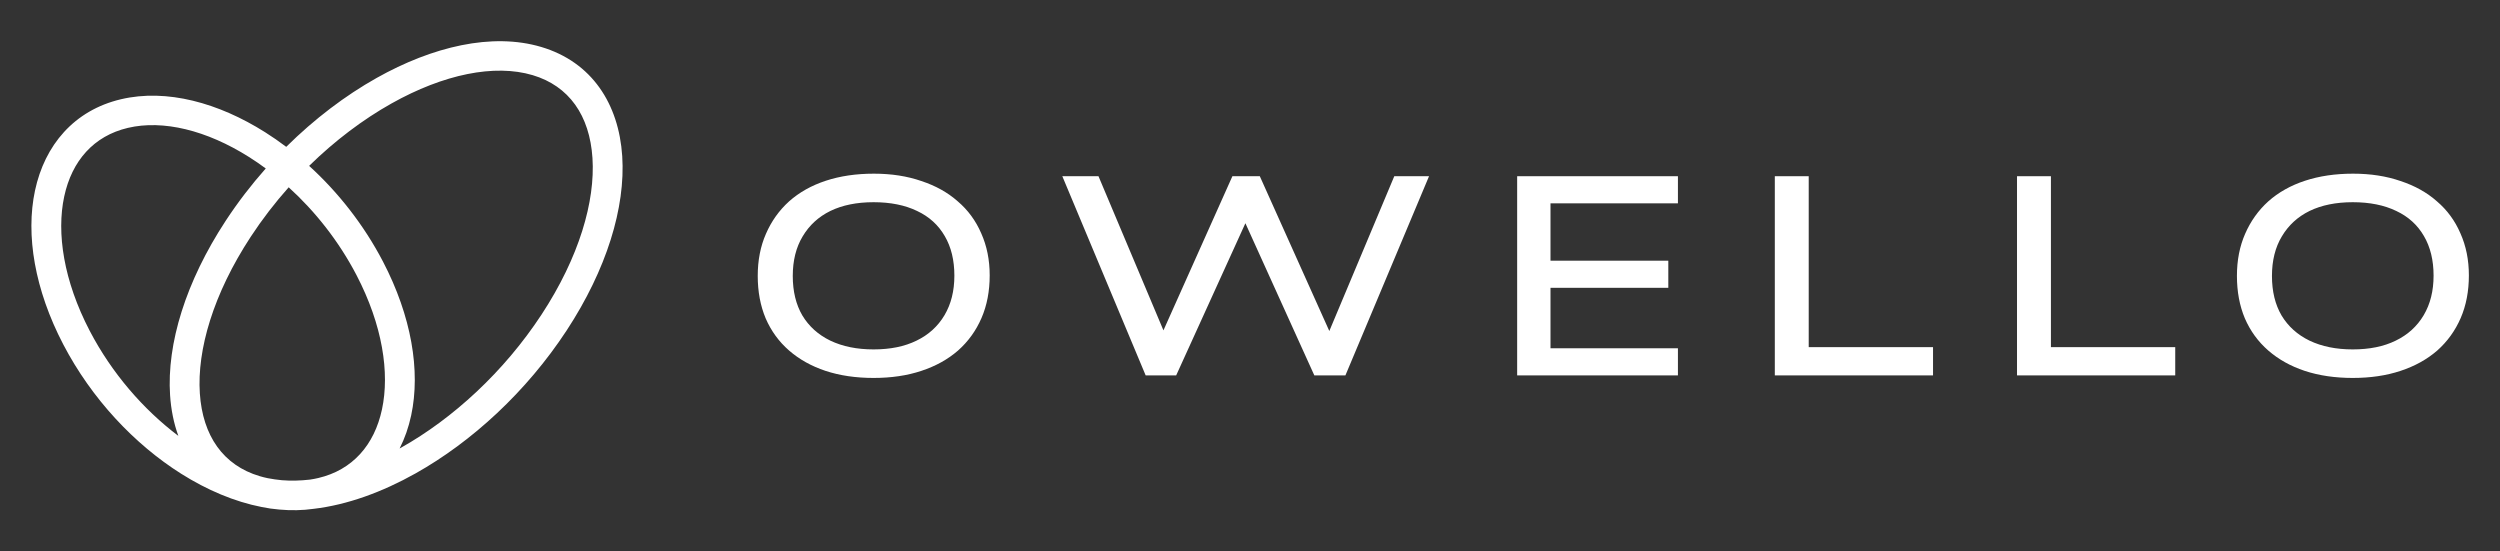
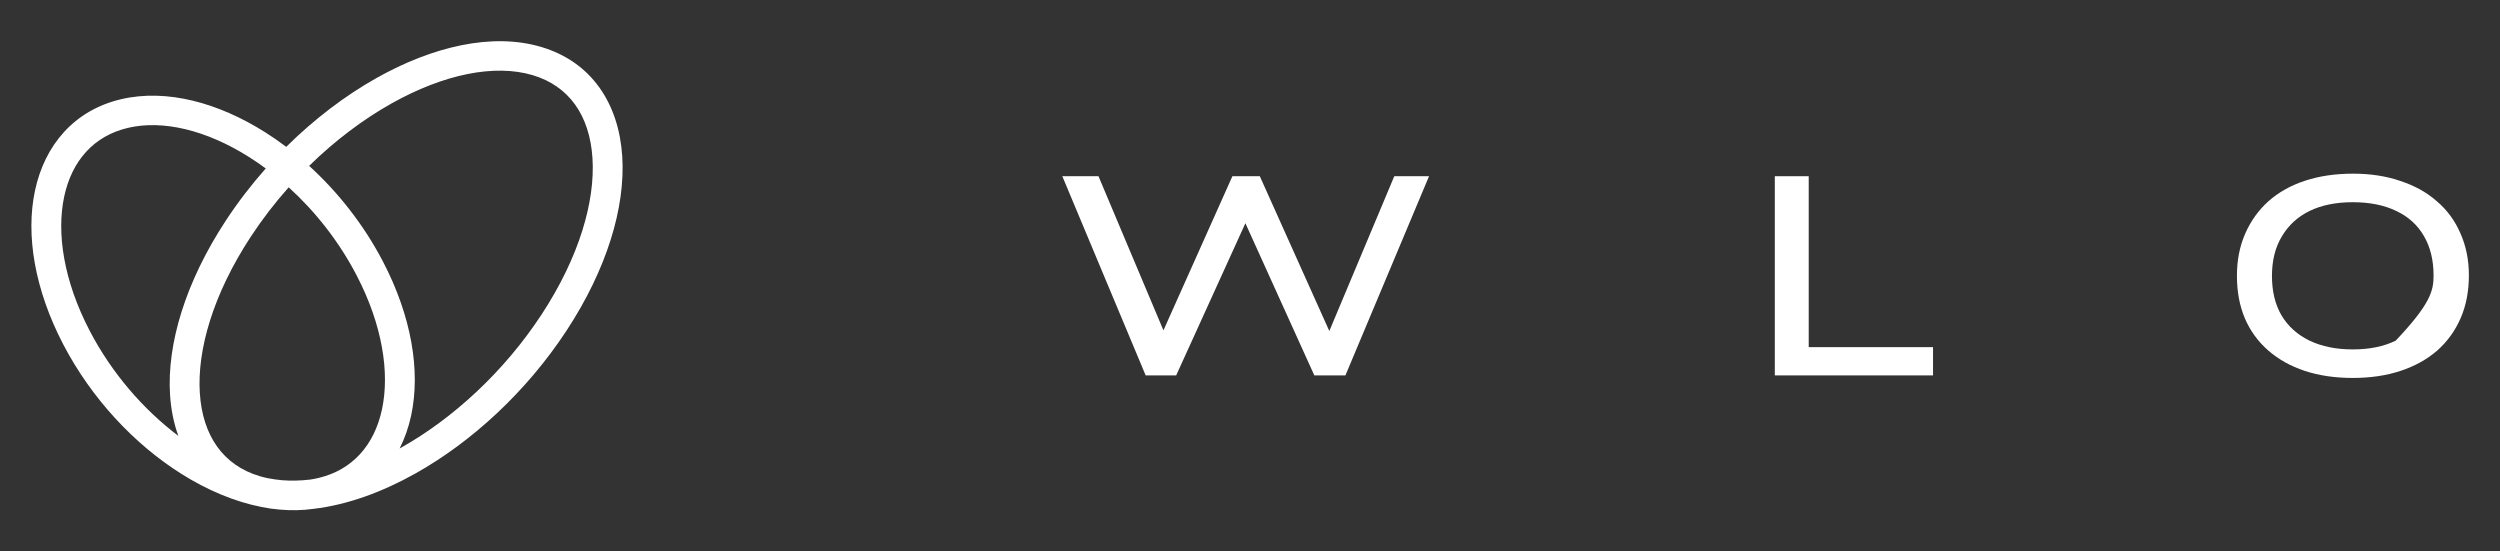
<svg xmlns="http://www.w3.org/2000/svg" width="1274" height="281" viewBox="0 0 1274 281" fill="none">
  <rect x="0" y="0" width="1274" height="281" fill="#333333" stroke="none" />
-   <path d="M1198.97 192.598C1189.95 192.598 1181.79 191.399 1174.49 188.999C1167.29 186.599 1161.1 183.144 1155.92 178.633C1150.74 174.121 1146.75 168.65 1143.97 162.219C1141.28 155.788 1139.94 148.59 1139.94 140.623C1139.94 132.656 1141.33 125.505 1144.11 119.17C1146.9 112.739 1150.83 107.22 1155.92 102.613C1161.1 98.006 1167.34 94.502 1174.64 92.103C1181.93 89.703 1190.09 88.503 1199.11 88.503C1208.04 88.503 1216.1 89.751 1223.3 92.247C1230.59 94.646 1236.79 98.102 1241.87 102.613C1247.06 107.028 1251.04 112.451 1253.82 118.882C1256.7 125.313 1258.14 132.464 1258.14 140.335C1258.14 148.398 1256.75 155.644 1253.97 162.075C1251.18 168.506 1247.2 174.025 1242.02 178.633C1236.83 183.144 1230.59 186.599 1223.3 188.999C1216.1 191.399 1207.99 192.598 1198.97 192.598ZM1198.97 178.057C1207.51 178.057 1214.81 176.569 1220.85 173.593C1227 170.618 1231.75 166.299 1235.11 160.636C1238.47 154.973 1240.15 148.254 1240.15 140.479C1240.15 132.608 1238.51 125.889 1235.25 120.322C1231.99 114.659 1227.28 110.388 1221.14 107.508C1215 104.533 1207.61 103.045 1198.97 103.045C1190.43 103.045 1183.08 104.533 1176.94 107.508C1170.89 110.484 1166.19 114.803 1162.83 120.466C1159.47 126.033 1157.79 132.752 1157.79 140.623C1157.79 148.494 1159.42 155.213 1162.69 160.78C1166.05 166.347 1170.8 170.618 1176.94 173.593C1183.18 176.569 1190.52 178.057 1198.97 178.057Z" fill="white" />
-   <path d="M1027.87 191.303V89.799H1045.15V176.905H1108.5V191.303H1027.87Z" fill="white" />
+   <path d="M1198.97 192.598C1189.95 192.598 1181.79 191.399 1174.49 188.999C1167.29 186.599 1161.1 183.144 1155.92 178.633C1150.74 174.121 1146.75 168.65 1143.97 162.219C1141.28 155.788 1139.94 148.59 1139.94 140.623C1139.94 132.656 1141.33 125.505 1144.11 119.17C1146.9 112.739 1150.83 107.22 1155.92 102.613C1161.1 98.006 1167.34 94.502 1174.64 92.103C1181.93 89.703 1190.09 88.503 1199.11 88.503C1208.04 88.503 1216.1 89.751 1223.3 92.247C1230.59 94.646 1236.79 98.102 1241.87 102.613C1247.06 107.028 1251.04 112.451 1253.82 118.882C1256.7 125.313 1258.14 132.464 1258.14 140.335C1258.14 148.398 1256.75 155.644 1253.97 162.075C1251.18 168.506 1247.2 174.025 1242.02 178.633C1236.83 183.144 1230.59 186.599 1223.3 188.999C1216.1 191.399 1207.99 192.598 1198.97 192.598ZM1198.97 178.057C1207.51 178.057 1214.81 176.569 1220.85 173.593C1238.47 154.973 1240.15 148.254 1240.15 140.479C1240.15 132.608 1238.51 125.889 1235.25 120.322C1231.99 114.659 1227.28 110.388 1221.14 107.508C1215 104.533 1207.61 103.045 1198.97 103.045C1190.43 103.045 1183.08 104.533 1176.94 107.508C1170.89 110.484 1166.19 114.803 1162.83 120.466C1159.47 126.033 1157.79 132.752 1157.79 140.623C1157.79 148.494 1159.42 155.213 1162.69 160.78C1166.05 166.347 1170.8 170.618 1176.94 173.593C1183.18 176.569 1190.52 178.057 1198.97 178.057Z" fill="white" />
  <path d="M904.445 191.303V89.799H921.722V176.905H985.072V191.303H904.445Z" fill="white" />
-   <path d="M773.145 191.303V89.799H855.068V103.621H790.134V132.848H850.172V146.67H790.134V177.481H855.068V191.303H773.145Z" fill="white" />
  <path d="M583.83 191.303L541.356 89.799H559.785L594.916 173.162H590.74L628.03 89.799H641.996L679.43 173.162H675.542L710.529 89.799H728.238L685.621 191.303H669.783L633.645 111.54H635.661L599.379 191.303H583.83Z" fill="white" />
-   <path d="M445.172 192.598C436.15 192.598 427.991 191.399 420.696 188.999C413.498 186.599 407.307 183.144 402.123 178.633C396.94 174.121 392.957 168.65 390.173 162.219C387.486 155.788 386.142 148.59 386.142 140.623C386.142 132.656 387.534 125.505 390.317 119.17C393.101 112.739 397.036 107.22 402.123 102.613C407.307 98.006 413.546 94.502 420.84 92.103C428.135 89.703 436.294 88.503 445.316 88.503C454.243 88.503 462.306 89.751 469.504 92.247C476.799 94.646 482.99 98.102 488.077 102.613C493.261 107.028 497.244 112.451 500.027 118.882C502.907 125.313 504.347 132.464 504.347 140.335C504.347 148.398 502.955 155.644 500.171 162.075C497.388 168.506 493.405 174.025 488.221 178.633C483.038 183.144 476.799 186.599 469.504 188.999C462.306 191.399 454.195 192.598 445.172 192.598ZM445.172 178.057C453.715 178.057 461.01 176.569 467.057 173.593C473.2 170.618 477.951 166.299 481.311 160.636C484.67 154.973 486.35 148.254 486.35 140.479C486.35 132.608 484.718 125.889 481.455 120.322C478.191 114.659 473.488 110.388 467.345 107.508C461.202 104.533 453.811 103.045 445.172 103.045C436.63 103.045 429.287 104.533 423.144 107.508C417.097 110.484 412.394 114.803 409.034 120.466C405.675 126.033 403.995 132.752 403.995 140.623C403.995 148.494 405.627 155.213 408.89 160.78C412.25 166.347 417.001 170.618 423.144 173.593C429.383 176.569 436.726 178.057 445.172 178.057Z" fill="white" />
  <path fill-rule="evenodd" clip-rule="evenodd" d="M147.119 95.45C140.154 103.272 133.649 111.703 127.787 120.638C108.573 149.929 100.39 178.36 101.835 200.41C103.258 222.127 113.797 237.142 132.332 242.649C133.652 243.041 135.002 243.382 136.38 243.673C138.829 244.147 141.247 244.496 143.629 244.716C148.182 245.089 152.979 244.981 157.964 244.406C159.409 244.193 160.83 243.922 162.225 243.593C179.577 239.496 190.754 226.871 194.663 208.597C198.634 190.04 194.969 165.708 181.658 140.171C172.68 122.948 160.623 107.705 147.119 95.45ZM135.433 85.852C128.078 94.142 121.217 103.055 115.03 112.486C94.624 143.594 84.953 175.195 86.669 201.378C87.152 208.746 88.553 215.721 90.881 222.117C73.126 208.729 56.995 190.222 45.72 168.592C32.409 143.056 28.744 118.724 32.715 100.166C36.625 81.892 47.802 69.267 65.153 65.171C83.069 60.941 105.245 66.349 126.866 79.987C129.752 81.808 132.612 83.765 135.433 85.852ZM145.862 74.832C142.317 72.153 138.706 69.654 135.05 67.348C111.42 52.443 84.972 45.068 61.618 50.582C37.7 56.229 22.774 74.028 17.845 97.067C12.976 119.823 17.735 147.693 32.206 175.455C46.704 203.269 68.558 226.422 92.328 241.416C105.475 249.709 119.495 255.67 133.369 258.378C136.285 258.987 139.263 259.413 142.292 259.665C148.251 260.212 154.142 260.113 159.882 259.291C176.844 257.302 194.688 250.838 211.811 241.225C240.446 225.149 268.275 199.634 288.728 168.455C309.134 137.347 318.805 105.746 317.089 79.562C315.351 53.046 301.714 31.626 275.807 23.928C250.753 16.485 220.356 23.767 191.947 39.716C175.952 48.696 160.209 60.62 145.862 74.832ZM157.535 84.526C172.309 97.961 185.408 114.578 195.172 133.309C209.643 161.071 214.402 188.94 209.533 211.696C208.246 217.713 206.277 223.372 203.644 228.551C203.862 228.43 204.079 228.309 204.297 228.186C230.751 213.335 256.804 189.521 275.971 160.302C295.185 131.012 303.368 102.581 301.923 80.531C300.5 58.814 289.961 43.798 271.426 38.292C252.038 32.531 226.14 37.776 199.461 52.755C185.014 60.865 170.687 71.649 157.535 84.526Z" fill="white" />
</svg>